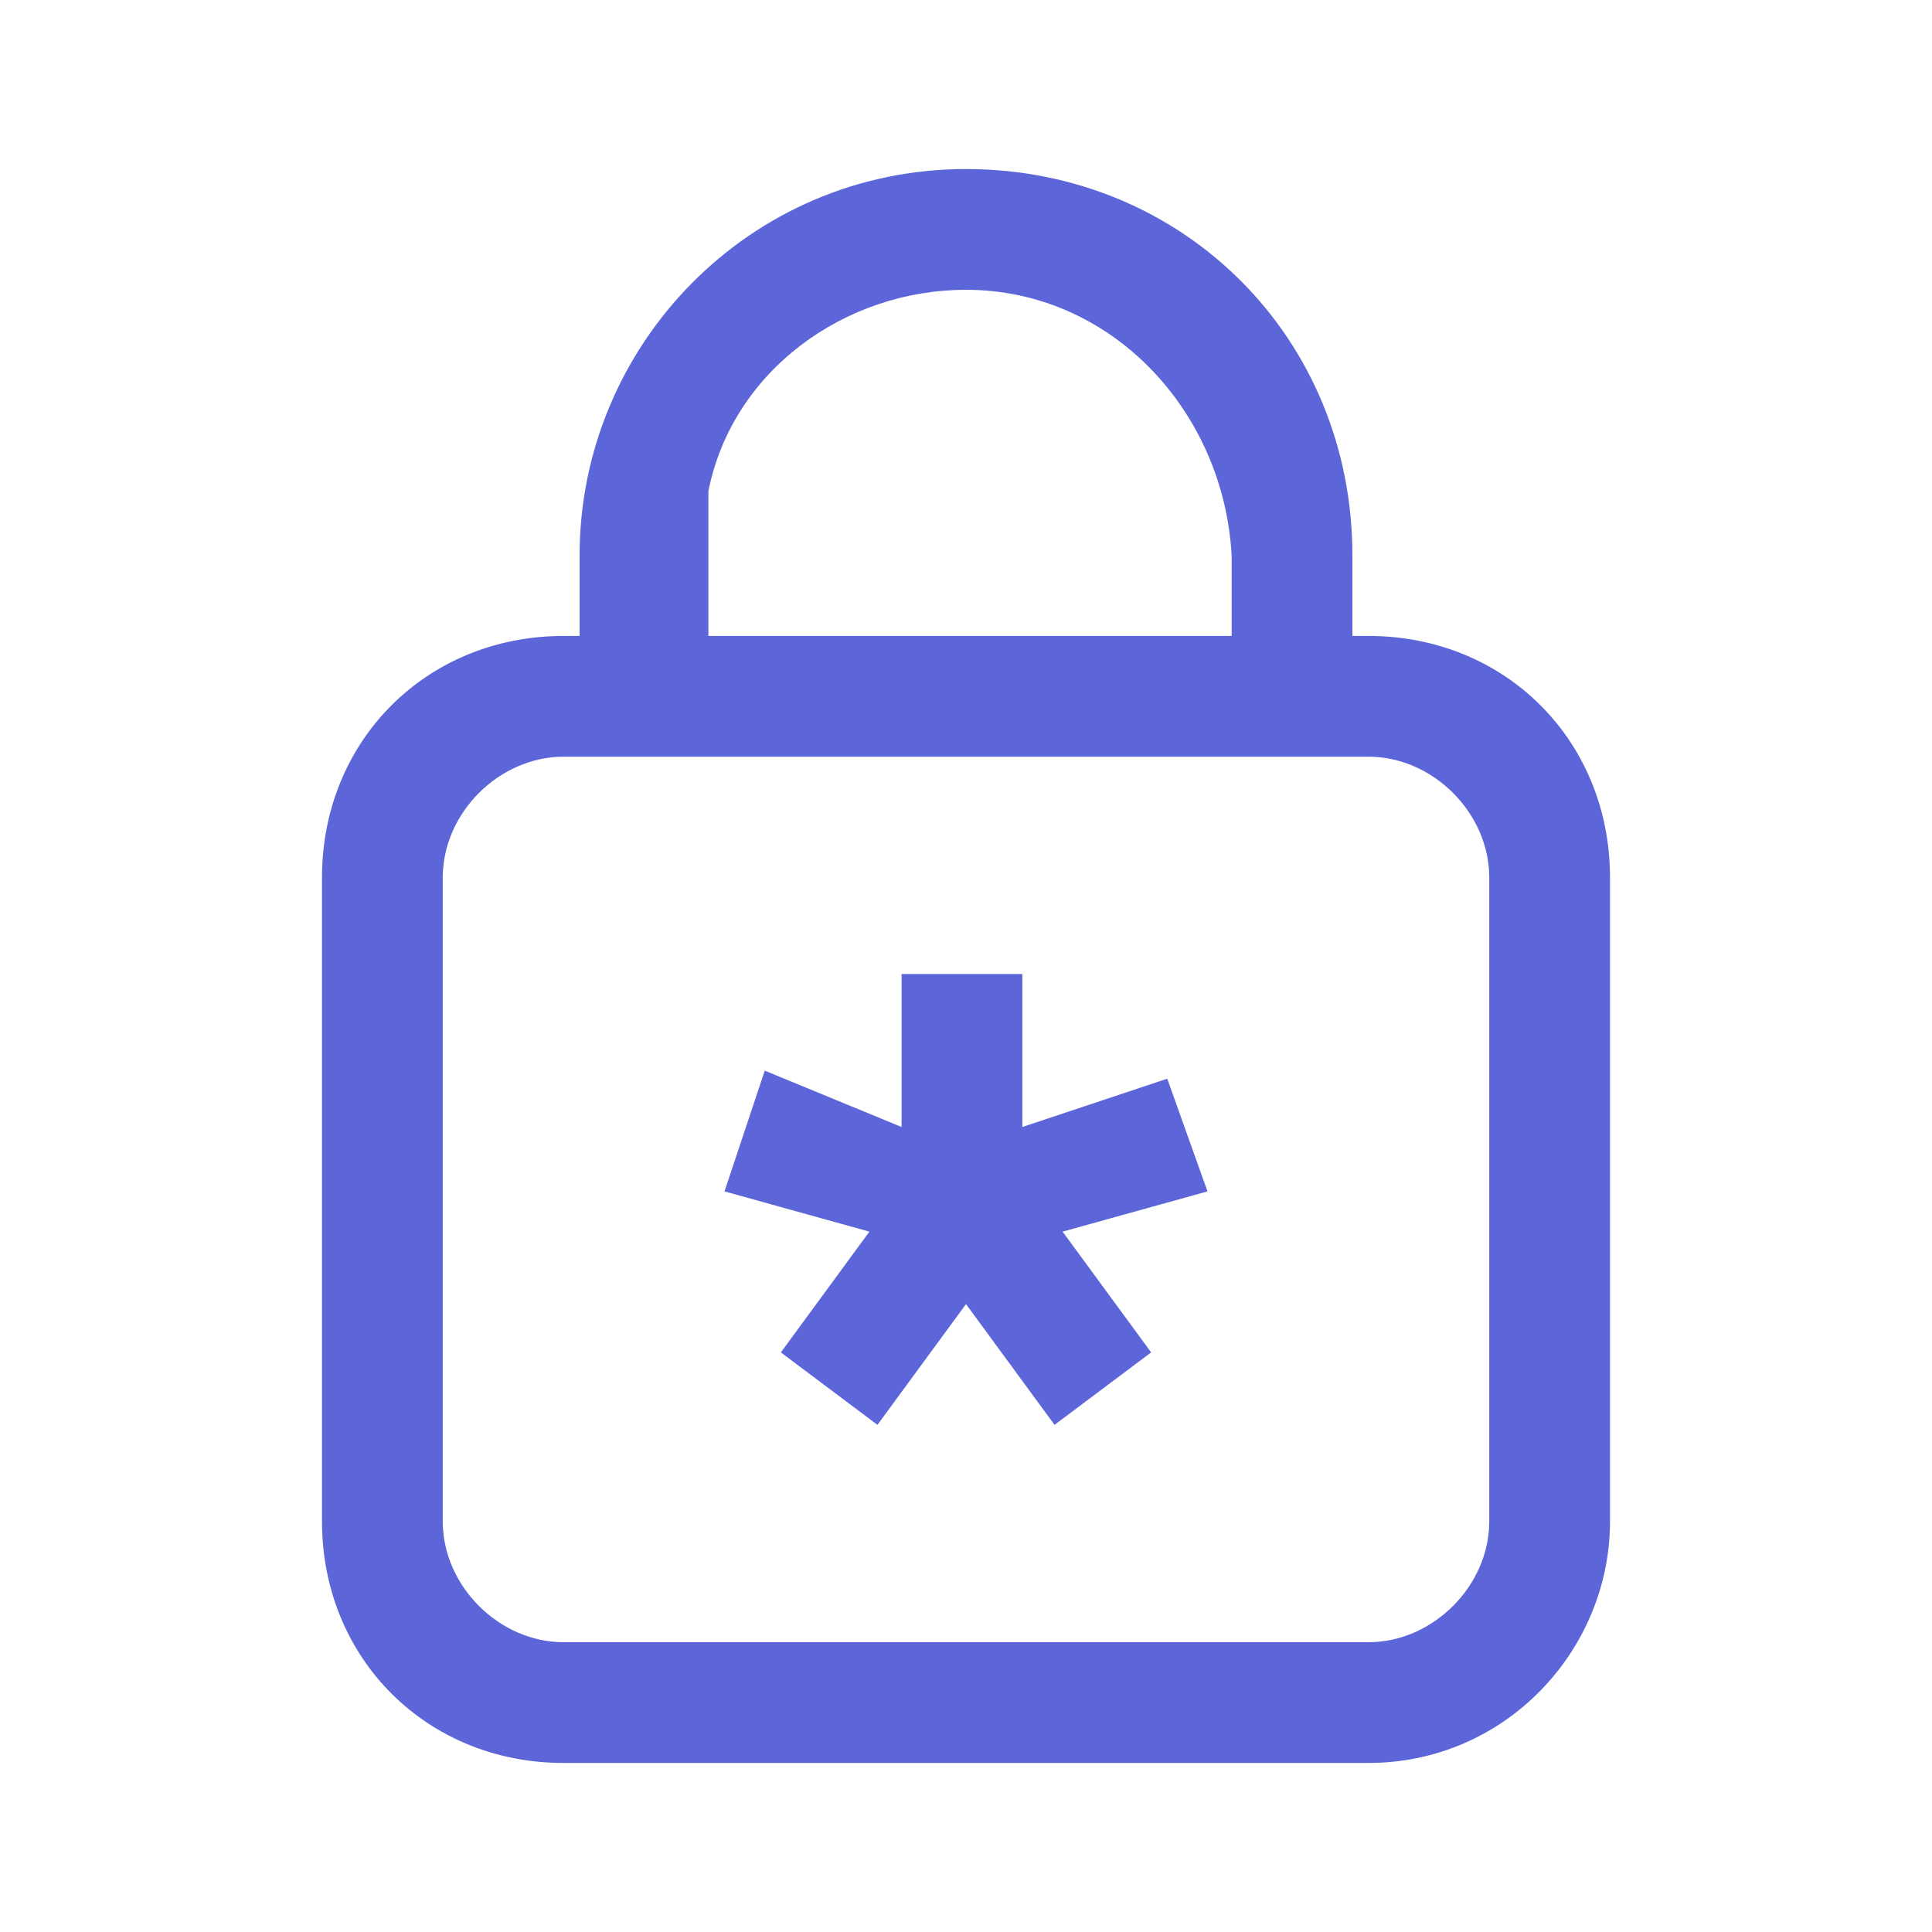
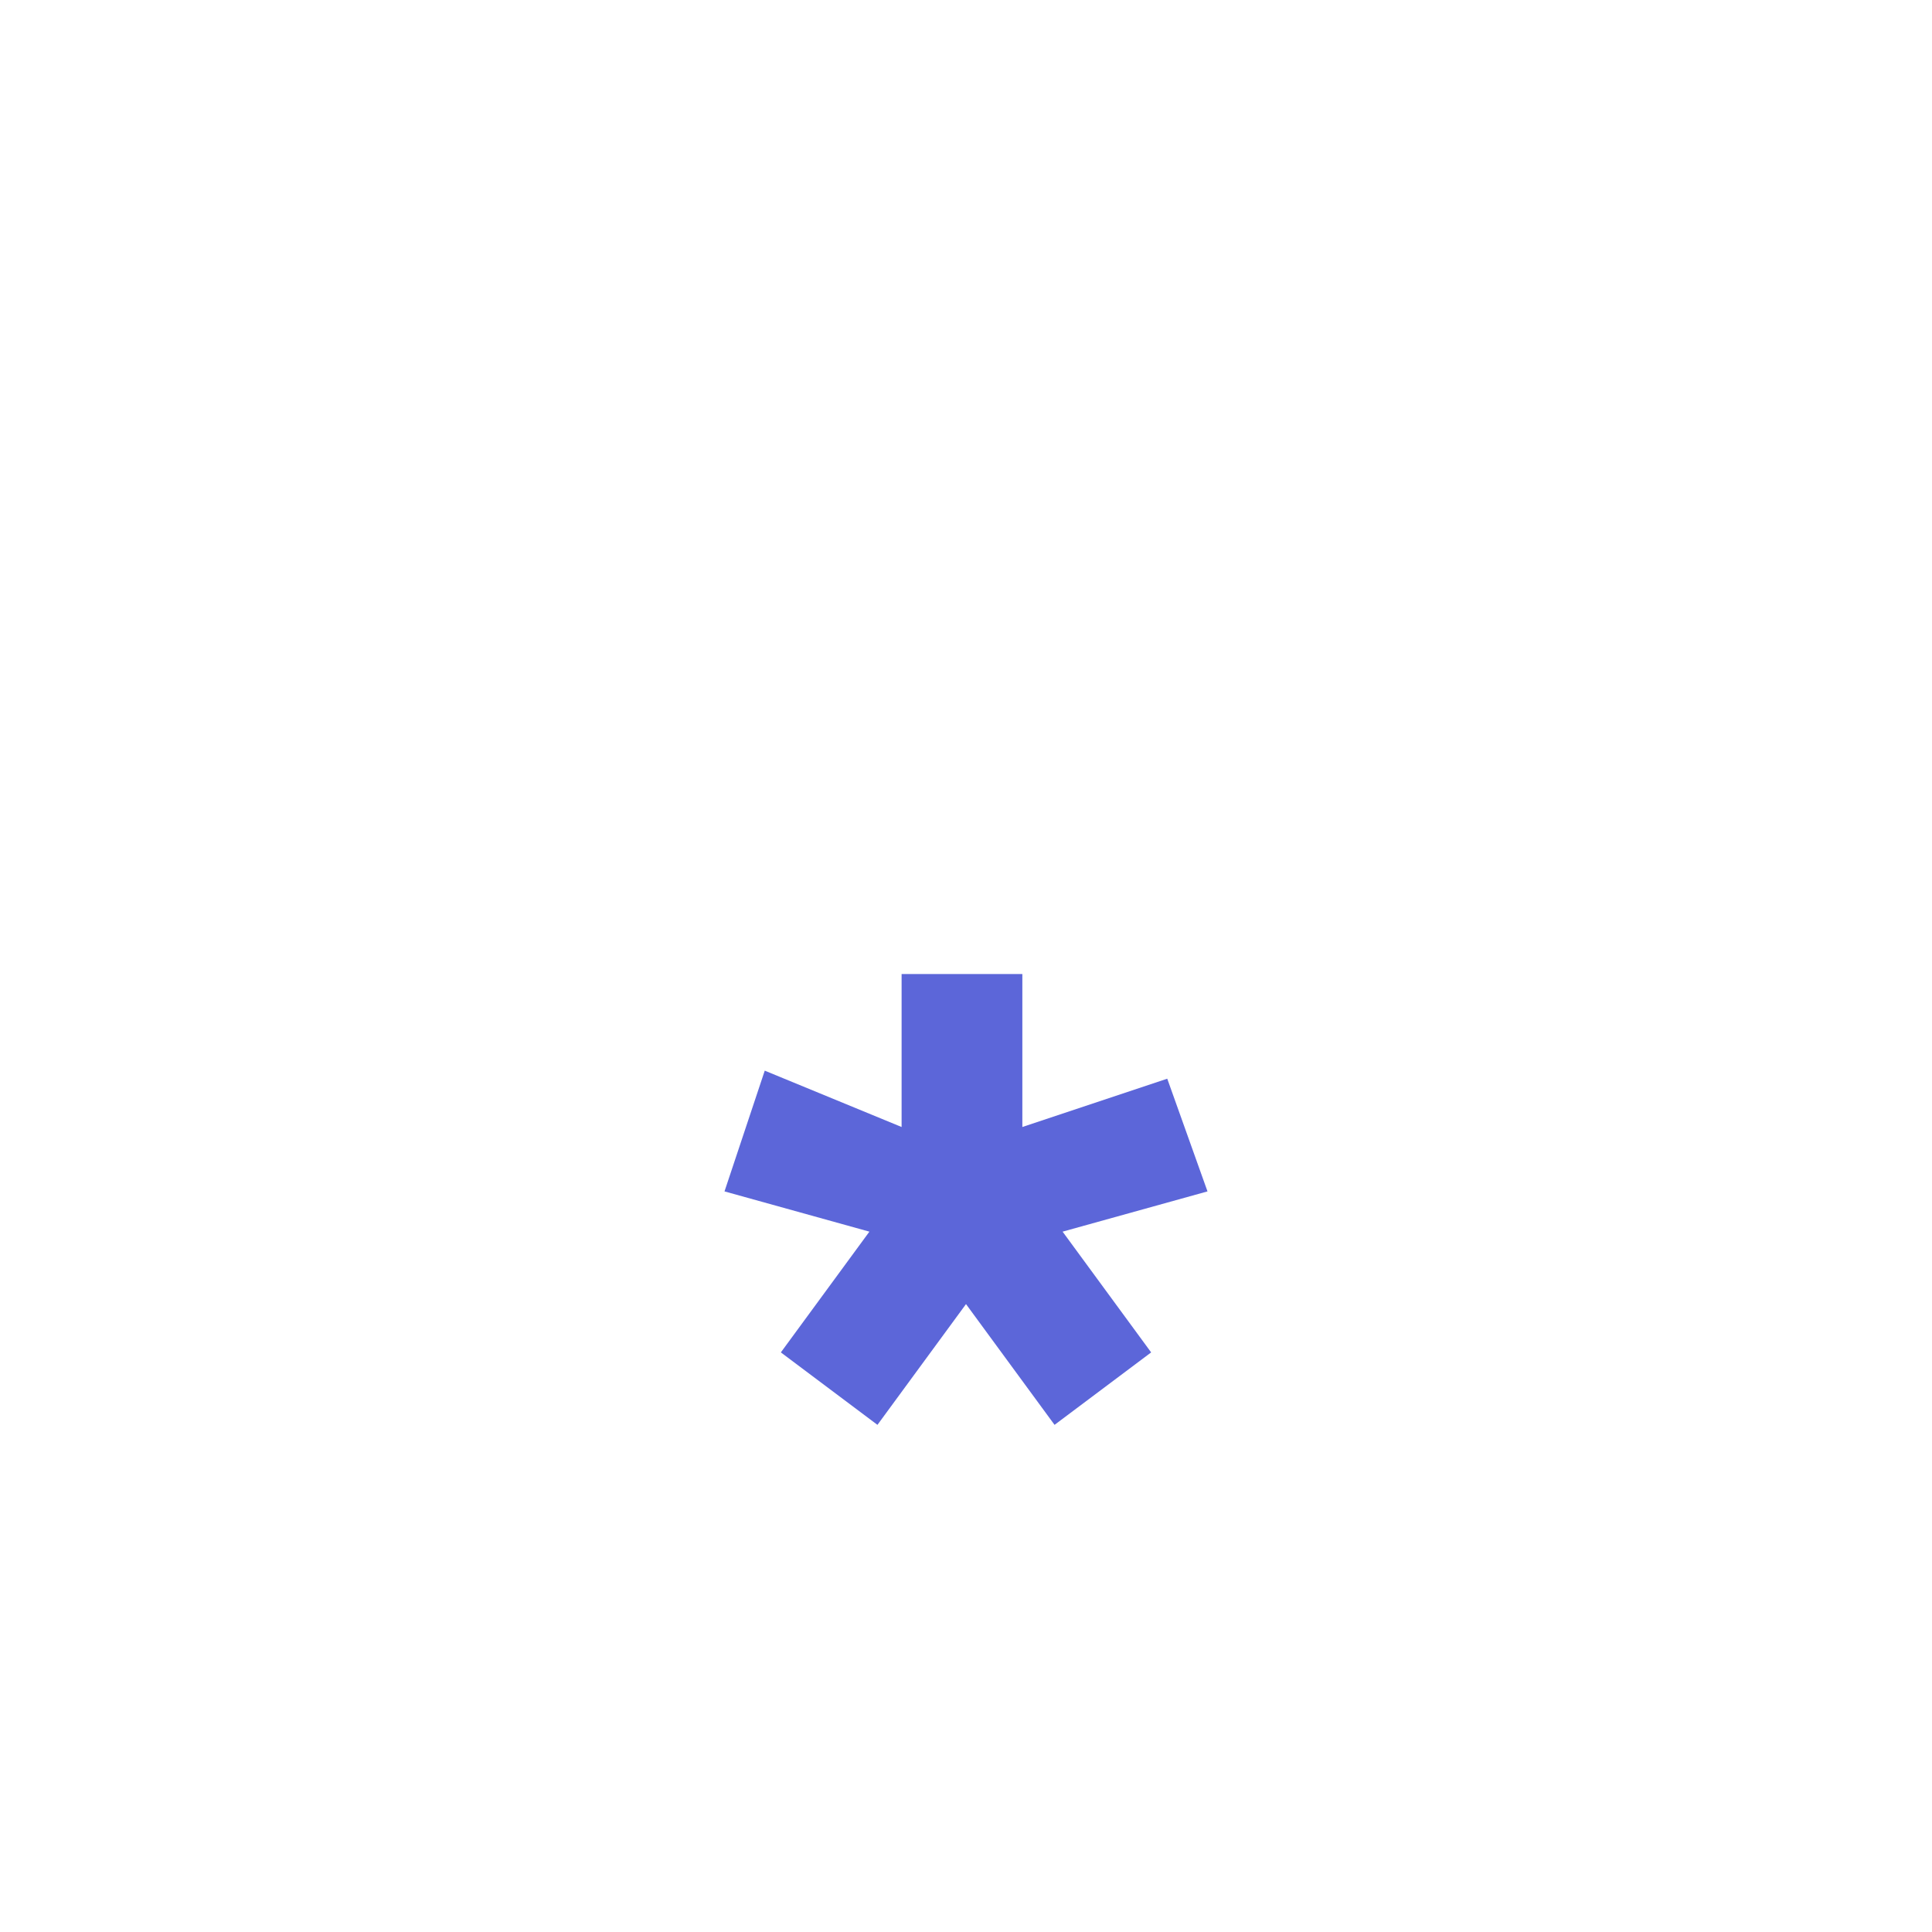
<svg xmlns="http://www.w3.org/2000/svg" width="24" height="24" viewBox="0 0 24 24">
  <defs>
    <clipPath id="clip-password">
      <rect width="24" height="24" />
    </clipPath>
  </defs>
  <g id="password" clip-path="url(#clip-password)" fill="#5c66d9">
    <g id="Group">
-       <path id="Combined_Shape" d="M17,21.9H7c-1.7,0-3-1.3-3-3v-8c0-1.7,1.3-3,3-3h0.2v-1c0-2.6,2.1-4.8,4.8-4.8s4.8,2.1,4.8,4.8v1H17   c1.7,0,3,1.3,3,3v8C20,20.5,18.7,21.9,17,21.9z M7,9.4c-0.8,0-1.5,0.7-1.5,1.5v8c0,0.8,0.7,1.5,1.5,1.5h10c0.8,0,1.5-0.7,1.5-1.5   v-8c0-0.8-0.7-1.5-1.5-1.5H7z M12,3.6c-1.5,0-2.9,1-3.2,2.5L8.8,6.6l0,0.3v1h6.5v-1C15.2,5.1,13.8,3.6,12,3.6z" />
-     </g>
+       </g>
    <path id="Tracé_115" d="M9.5,13.3L9,14.8l1.8,0.5l-1.1,1.5l1.2,0.9l1.1-1.5l1.1,1.5l1.2-0.9l-1.1-1.5l1.8-0.5l-0.5-1.4l-1.8,0.6  l0-1.9h-1.5l0,1.9L9.5,13.3z" />
  </g>
</svg>